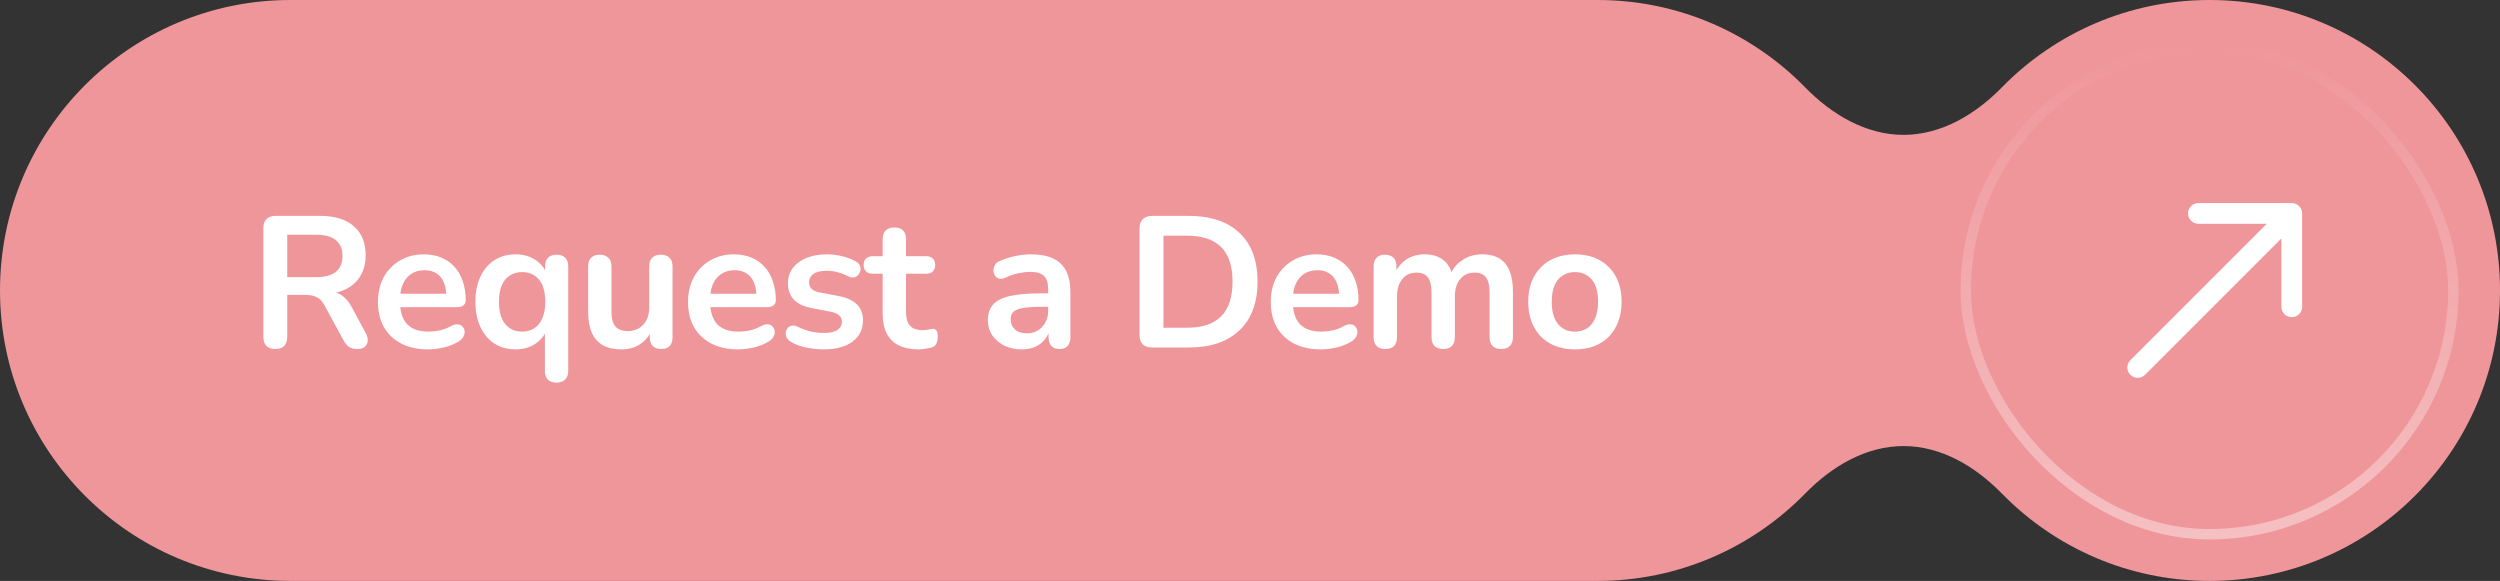
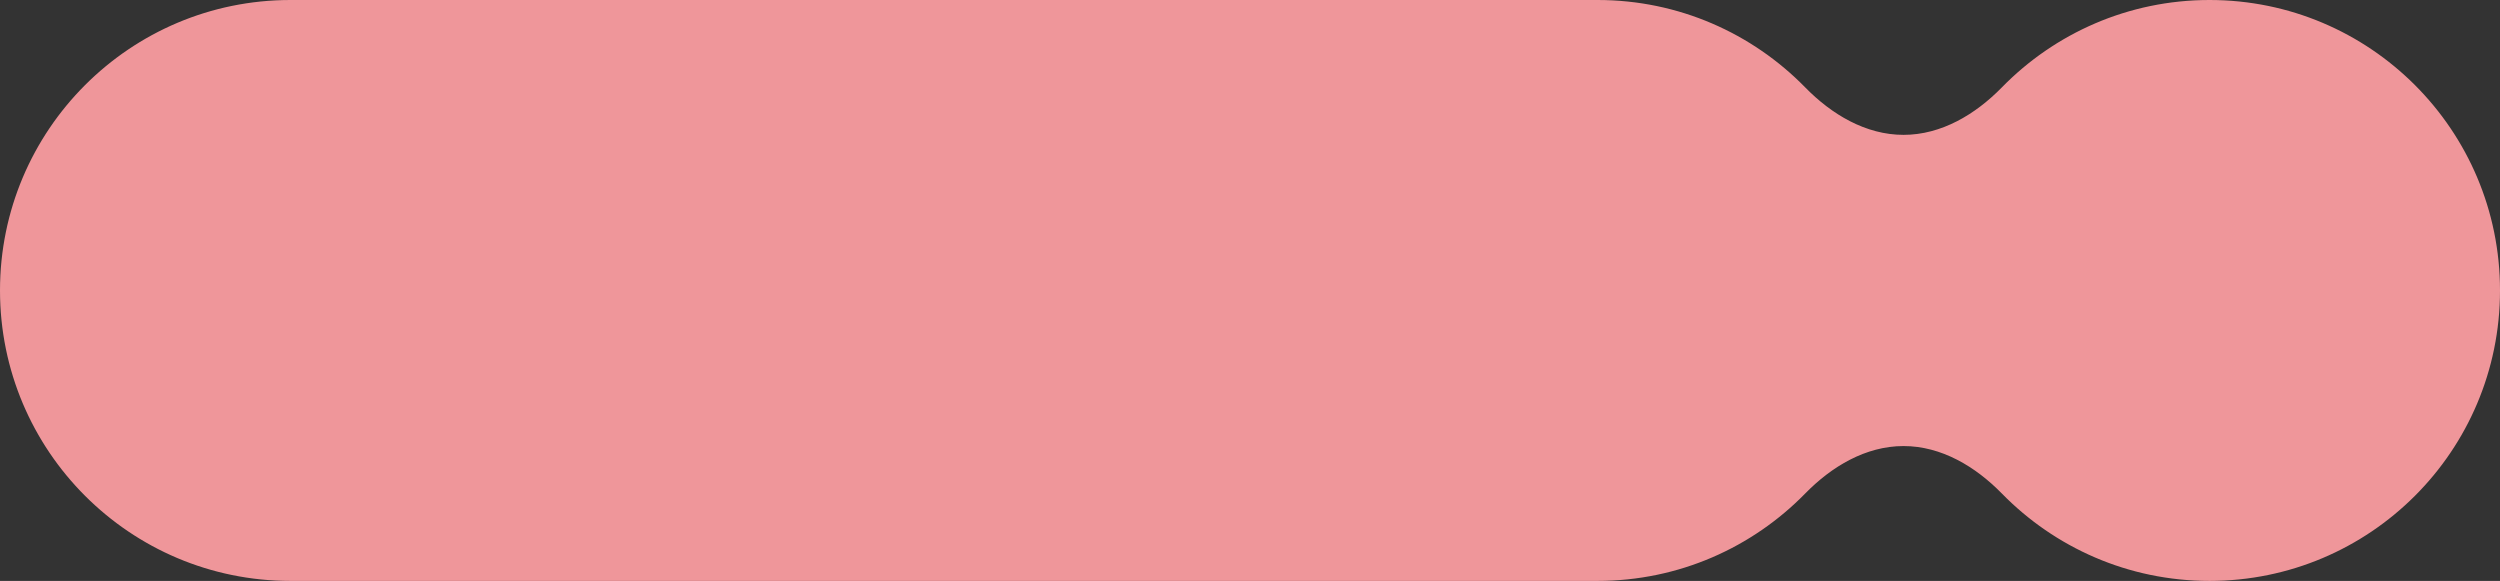
<svg xmlns="http://www.w3.org/2000/svg" width="241" height="56" viewBox="0 0 241 56" fill="none">
  <rect x="0" y="0" width="241" height="56" fill="#333333" stroke="none" />
  <path fill-rule="evenodd" clip-rule="evenodd" d="M0 28C0 12.536 12.536 0 28 0H154C161.844 0 168.934 3.225 174.018 8.422C176.566 11.028 179.855 13 183.5 13C187.145 13 190.434 11.028 192.982 8.422C198.066 3.225 205.156 0 213 0C228.464 0 241 12.536 241 28C241 43.464 228.464 56 213 56C205.156 56 198.066 52.775 192.982 47.578C190.434 44.972 187.145 43 183.5 43C179.855 43 176.566 44.972 174.018 47.578C168.934 52.775 161.844 56 154 56H28C12.536 56 0 43.464 0 28Z" fill="#EF969A" />
-   <path d="M26.538 33.644C26.166 33.644 25.878 33.542 25.674 33.338C25.482 33.122 25.386 32.828 25.386 32.456V21.98C25.386 21.596 25.488 21.308 25.692 21.116C25.896 20.912 26.184 20.81 26.556 20.81H30.894C32.286 20.81 33.36 21.146 34.116 21.818C34.872 22.478 35.25 23.408 35.25 24.608C35.25 25.388 35.076 26.06 34.728 26.624C34.392 27.188 33.9 27.62 33.252 27.92C32.604 28.22 31.818 28.37 30.894 28.37L31.056 28.1H31.65C32.142 28.1 32.568 28.22 32.928 28.46C33.3 28.7 33.624 29.078 33.9 29.594L35.25 32.096C35.394 32.348 35.46 32.594 35.448 32.834C35.436 33.074 35.346 33.272 35.178 33.428C35.01 33.572 34.764 33.644 34.44 33.644C34.116 33.644 33.852 33.578 33.648 33.446C33.444 33.302 33.264 33.086 33.108 32.798L31.29 29.45C31.074 29.042 30.816 28.772 30.516 28.64C30.228 28.496 29.856 28.424 29.4 28.424H27.69V32.456C27.69 32.828 27.594 33.122 27.402 33.338C27.21 33.542 26.922 33.644 26.538 33.644ZM27.69 26.714H30.498C31.326 26.714 31.95 26.546 32.37 26.21C32.802 25.862 33.018 25.346 33.018 24.662C33.018 23.99 32.802 23.486 32.37 23.15C31.95 22.802 31.326 22.628 30.498 22.628H27.69V26.714ZM41.259 33.68C40.263 33.68 39.405 33.494 38.685 33.122C37.965 32.75 37.407 32.222 37.011 31.538C36.627 30.854 36.435 30.044 36.435 29.108C36.435 28.196 36.621 27.398 36.993 26.714C37.377 26.03 37.899 25.496 38.559 25.112C39.231 24.716 39.993 24.518 40.845 24.518C41.469 24.518 42.027 24.62 42.519 24.824C43.023 25.028 43.449 25.322 43.797 25.706C44.157 26.09 44.427 26.558 44.607 27.11C44.799 27.65 44.895 28.262 44.895 28.946C44.895 29.162 44.817 29.33 44.661 29.45C44.517 29.558 44.307 29.612 44.031 29.612H38.253V28.316H43.311L43.023 28.586C43.023 28.034 42.939 27.572 42.771 27.2C42.615 26.828 42.381 26.546 42.069 26.354C41.769 26.15 41.391 26.048 40.935 26.048C40.431 26.048 39.999 26.168 39.639 26.408C39.291 26.636 39.021 26.966 38.829 27.398C38.649 27.818 38.559 28.322 38.559 28.91V29.036C38.559 30.02 38.787 30.758 39.243 31.25C39.711 31.73 40.395 31.97 41.295 31.97C41.607 31.97 41.955 31.934 42.339 31.862C42.735 31.778 43.107 31.64 43.455 31.448C43.707 31.304 43.929 31.244 44.121 31.268C44.313 31.28 44.463 31.346 44.571 31.466C44.691 31.586 44.763 31.736 44.787 31.916C44.811 32.084 44.775 32.258 44.679 32.438C44.595 32.618 44.445 32.774 44.229 32.906C43.809 33.17 43.323 33.368 42.771 33.5C42.231 33.62 41.727 33.68 41.259 33.68ZM53.643 36.884C53.283 36.884 53.007 36.788 52.815 36.596C52.623 36.404 52.527 36.122 52.527 35.75V31.7H52.725C52.533 32.288 52.161 32.768 51.609 33.14C51.069 33.5 50.433 33.68 49.701 33.68C48.933 33.68 48.255 33.494 47.667 33.122C47.091 32.75 46.641 32.222 46.317 31.538C45.993 30.842 45.831 30.026 45.831 29.09C45.831 28.142 45.993 27.332 46.317 26.66C46.641 25.976 47.091 25.448 47.667 25.076C48.255 24.704 48.933 24.518 49.701 24.518C50.445 24.518 51.093 24.704 51.645 25.076C52.197 25.448 52.563 25.94 52.743 26.552L52.545 27.092V25.688C52.545 25.316 52.641 25.034 52.833 24.842C53.025 24.65 53.301 24.554 53.661 24.554C54.021 24.554 54.297 24.65 54.489 24.842C54.681 25.034 54.777 25.316 54.777 25.688V35.75C54.777 36.122 54.675 36.404 54.471 36.596C54.279 36.788 54.003 36.884 53.643 36.884ZM50.331 31.97C50.775 31.97 51.165 31.862 51.501 31.646C51.837 31.43 52.095 31.112 52.275 30.692C52.467 30.26 52.563 29.726 52.563 29.09C52.563 28.13 52.359 27.416 51.951 26.948C51.543 26.468 51.003 26.228 50.331 26.228C49.887 26.228 49.497 26.336 49.161 26.552C48.825 26.756 48.561 27.074 48.369 27.506C48.189 27.926 48.099 28.454 48.099 29.09C48.099 30.038 48.303 30.758 48.711 31.25C49.119 31.73 49.659 31.97 50.331 31.97ZM59.936 33.68C59.204 33.68 58.598 33.548 58.118 33.284C57.638 33.008 57.278 32.6 57.038 32.06C56.81 31.52 56.696 30.848 56.696 30.044V25.688C56.696 25.304 56.792 25.022 56.984 24.842C57.176 24.65 57.452 24.554 57.812 24.554C58.172 24.554 58.448 24.65 58.64 24.842C58.844 25.022 58.946 25.304 58.946 25.688V30.08C58.946 30.704 59.072 31.166 59.324 31.466C59.576 31.766 59.978 31.916 60.53 31.916C61.13 31.916 61.622 31.712 62.006 31.304C62.39 30.884 62.582 30.332 62.582 29.648V25.688C62.582 25.304 62.678 25.022 62.87 24.842C63.062 24.65 63.338 24.554 63.698 24.554C64.058 24.554 64.334 24.65 64.526 24.842C64.73 25.022 64.832 25.304 64.832 25.688V32.492C64.832 33.26 64.466 33.644 63.734 33.644C63.386 33.644 63.116 33.548 62.924 33.356C62.732 33.152 62.636 32.864 62.636 32.492V31.124L62.888 31.664C62.636 32.312 62.252 32.81 61.736 33.158C61.232 33.506 60.632 33.68 59.936 33.68ZM71.152 33.68C70.156 33.68 69.298 33.494 68.578 33.122C67.858 32.75 67.3 32.222 66.904 31.538C66.52 30.854 66.328 30.044 66.328 29.108C66.328 28.196 66.514 27.398 66.886 26.714C67.27 26.03 67.792 25.496 68.452 25.112C69.124 24.716 69.886 24.518 70.738 24.518C71.362 24.518 71.92 24.62 72.412 24.824C72.916 25.028 73.342 25.322 73.69 25.706C74.05 26.09 74.32 26.558 74.5 27.11C74.692 27.65 74.788 28.262 74.788 28.946C74.788 29.162 74.71 29.33 74.554 29.45C74.41 29.558 74.2 29.612 73.924 29.612H68.146V28.316H73.204L72.916 28.586C72.916 28.034 72.832 27.572 72.664 27.2C72.508 26.828 72.274 26.546 71.962 26.354C71.662 26.15 71.284 26.048 70.828 26.048C70.324 26.048 69.892 26.168 69.532 26.408C69.184 26.636 68.914 26.966 68.722 27.398C68.542 27.818 68.452 28.322 68.452 28.91V29.036C68.452 30.02 68.68 30.758 69.136 31.25C69.604 31.73 70.288 31.97 71.188 31.97C71.5 31.97 71.848 31.934 72.232 31.862C72.628 31.778 73 31.64 73.348 31.448C73.6 31.304 73.822 31.244 74.014 31.268C74.206 31.28 74.356 31.346 74.464 31.466C74.584 31.586 74.656 31.736 74.68 31.916C74.704 32.084 74.668 32.258 74.572 32.438C74.488 32.618 74.338 32.774 74.122 32.906C73.702 33.17 73.216 33.368 72.664 33.5C72.124 33.62 71.62 33.68 71.152 33.68ZM79.432 33.68C78.916 33.68 78.37 33.626 77.794 33.518C77.218 33.41 76.702 33.224 76.246 32.96C76.054 32.84 75.916 32.702 75.832 32.546C75.76 32.378 75.73 32.216 75.742 32.06C75.766 31.892 75.826 31.748 75.922 31.628C76.03 31.508 76.162 31.43 76.318 31.394C76.486 31.358 76.666 31.388 76.858 31.484C77.338 31.712 77.788 31.874 78.208 31.97C78.628 32.054 79.042 32.096 79.45 32.096C80.026 32.096 80.452 32 80.728 31.808C81.016 31.604 81.16 31.34 81.16 31.016C81.16 30.74 81.064 30.53 80.872 30.386C80.692 30.23 80.416 30.116 80.044 30.044L78.244 29.702C77.5 29.558 76.93 29.288 76.534 28.892C76.15 28.484 75.958 27.962 75.958 27.326C75.958 26.75 76.114 26.252 76.426 25.832C76.75 25.412 77.194 25.088 77.758 24.86C78.322 24.632 78.97 24.518 79.702 24.518C80.23 24.518 80.722 24.578 81.178 24.698C81.646 24.806 82.096 24.98 82.528 25.22C82.708 25.316 82.828 25.442 82.888 25.598C82.96 25.754 82.978 25.916 82.942 26.084C82.906 26.24 82.834 26.384 82.726 26.516C82.618 26.636 82.48 26.714 82.312 26.75C82.156 26.774 81.976 26.738 81.772 26.642C81.4 26.45 81.04 26.312 80.692 26.228C80.356 26.144 80.032 26.102 79.72 26.102C79.132 26.102 78.694 26.204 78.406 26.408C78.13 26.612 77.992 26.882 77.992 27.218C77.992 27.47 78.076 27.68 78.244 27.848C78.412 28.016 78.67 28.13 79.018 28.19L80.818 28.532C81.598 28.676 82.186 28.94 82.582 29.324C82.99 29.708 83.194 30.224 83.194 30.872C83.194 31.748 82.852 32.438 82.168 32.942C81.484 33.434 80.572 33.68 79.432 33.68ZM88.583 33.68C87.803 33.68 87.149 33.548 86.621 33.284C86.105 33.02 85.721 32.636 85.469 32.132C85.217 31.616 85.091 30.98 85.091 30.224V26.39H84.155C83.867 26.39 83.645 26.318 83.489 26.174C83.333 26.018 83.255 25.808 83.255 25.544C83.255 25.268 83.333 25.058 83.489 24.914C83.645 24.77 83.867 24.698 84.155 24.698H85.091V23.06C85.091 22.688 85.187 22.406 85.379 22.214C85.583 22.022 85.865 21.926 86.225 21.926C86.585 21.926 86.861 22.022 87.053 22.214C87.245 22.406 87.341 22.688 87.341 23.06V24.698H89.249C89.537 24.698 89.759 24.77 89.915 24.914C90.071 25.058 90.149 25.268 90.149 25.544C90.149 25.808 90.071 26.018 89.915 26.174C89.759 26.318 89.537 26.39 89.249 26.39H87.341V30.098C87.341 30.674 87.467 31.106 87.719 31.394C87.971 31.682 88.379 31.826 88.943 31.826C89.147 31.826 89.327 31.808 89.483 31.772C89.639 31.736 89.777 31.712 89.897 31.7C90.041 31.688 90.161 31.736 90.257 31.844C90.353 31.94 90.401 32.144 90.401 32.456C90.401 32.696 90.359 32.912 90.275 33.104C90.203 33.284 90.065 33.41 89.861 33.482C89.705 33.53 89.501 33.572 89.249 33.608C88.997 33.656 88.775 33.68 88.583 33.68ZM98.524 33.68C97.888 33.68 97.318 33.56 96.814 33.32C96.322 33.068 95.932 32.732 95.644 32.312C95.368 31.892 95.23 31.418 95.23 30.89C95.23 30.242 95.398 29.732 95.734 29.36C96.07 28.976 96.616 28.7 97.372 28.532C98.128 28.364 99.142 28.28 100.414 28.28H101.314V29.576H100.432C99.688 29.576 99.094 29.612 98.65 29.684C98.206 29.756 97.888 29.882 97.696 30.062C97.516 30.23 97.426 30.47 97.426 30.782C97.426 31.178 97.564 31.502 97.84 31.754C98.116 32.006 98.5 32.132 98.992 32.132C99.388 32.132 99.736 32.042 100.036 31.862C100.348 31.67 100.594 31.412 100.774 31.088C100.954 30.764 101.044 30.392 101.044 29.972V27.902C101.044 27.302 100.912 26.87 100.648 26.606C100.384 26.342 99.94 26.21 99.316 26.21C98.968 26.21 98.59 26.252 98.182 26.336C97.786 26.42 97.366 26.564 96.922 26.768C96.694 26.876 96.49 26.906 96.31 26.858C96.142 26.81 96.01 26.714 95.914 26.57C95.818 26.414 95.77 26.246 95.77 26.066C95.77 25.886 95.818 25.712 95.914 25.544C96.01 25.364 96.172 25.232 96.4 25.148C96.952 24.92 97.48 24.758 97.984 24.662C98.5 24.566 98.968 24.518 99.388 24.518C100.252 24.518 100.96 24.65 101.512 24.914C102.076 25.178 102.496 25.58 102.772 26.12C103.048 26.648 103.186 27.332 103.186 28.172V32.492C103.186 32.864 103.096 33.152 102.916 33.356C102.736 33.548 102.478 33.644 102.142 33.644C101.806 33.644 101.542 33.548 101.35 33.356C101.17 33.152 101.08 32.864 101.08 32.492V31.628H101.224C101.14 32.048 100.972 32.414 100.72 32.726C100.48 33.026 100.174 33.26 99.802 33.428C99.43 33.596 99.004 33.68 98.524 33.68ZM111.076 33.5C110.68 33.5 110.374 33.398 110.158 33.194C109.954 32.978 109.852 32.672 109.852 32.276V22.034C109.852 21.638 109.954 21.338 110.158 21.134C110.374 20.918 110.68 20.81 111.076 20.81H114.568C116.692 20.81 118.33 21.356 119.482 22.448C120.646 23.54 121.228 25.106 121.228 27.146C121.228 28.166 121.078 29.072 120.778 29.864C120.49 30.644 120.058 31.304 119.482 31.844C118.918 32.384 118.222 32.798 117.394 33.086C116.578 33.362 115.636 33.5 114.568 33.5H111.076ZM112.156 31.592H114.424C115.168 31.592 115.81 31.502 116.35 31.322C116.902 31.13 117.358 30.854 117.718 30.494C118.09 30.122 118.366 29.66 118.546 29.108C118.726 28.544 118.816 27.89 118.816 27.146C118.816 25.658 118.45 24.548 117.718 23.816C116.986 23.084 115.888 22.718 114.424 22.718H112.156V31.592ZM127.325 33.68C126.329 33.68 125.471 33.494 124.751 33.122C124.031 32.75 123.473 32.222 123.077 31.538C122.693 30.854 122.501 30.044 122.501 29.108C122.501 28.196 122.687 27.398 123.059 26.714C123.443 26.03 123.965 25.496 124.625 25.112C125.297 24.716 126.059 24.518 126.911 24.518C127.535 24.518 128.093 24.62 128.585 24.824C129.089 25.028 129.515 25.322 129.863 25.706C130.223 26.09 130.493 26.558 130.673 27.11C130.865 27.65 130.961 28.262 130.961 28.946C130.961 29.162 130.883 29.33 130.727 29.45C130.583 29.558 130.373 29.612 130.097 29.612H124.319V28.316H129.377L129.089 28.586C129.089 28.034 129.005 27.572 128.837 27.2C128.681 26.828 128.447 26.546 128.135 26.354C127.835 26.15 127.457 26.048 127.001 26.048C126.497 26.048 126.065 26.168 125.705 26.408C125.357 26.636 125.087 26.966 124.895 27.398C124.715 27.818 124.625 28.322 124.625 28.91V29.036C124.625 30.02 124.853 30.758 125.309 31.25C125.777 31.73 126.461 31.97 127.361 31.97C127.673 31.97 128.021 31.934 128.405 31.862C128.801 31.778 129.173 31.64 129.521 31.448C129.773 31.304 129.995 31.244 130.187 31.268C130.379 31.28 130.529 31.346 130.637 31.466C130.757 31.586 130.829 31.736 130.853 31.916C130.877 32.084 130.841 32.258 130.745 32.438C130.661 32.618 130.511 32.774 130.295 32.906C129.875 33.17 129.389 33.368 128.837 33.5C128.297 33.62 127.793 33.68 127.325 33.68ZM133.535 33.644C133.175 33.644 132.899 33.548 132.707 33.356C132.515 33.152 132.419 32.864 132.419 32.492V25.688C132.419 25.316 132.515 25.034 132.707 24.842C132.899 24.65 133.169 24.554 133.517 24.554C133.865 24.554 134.135 24.65 134.327 24.842C134.519 25.034 134.615 25.316 134.615 25.688V27.002L134.417 26.462C134.657 25.862 135.029 25.388 135.533 25.04C136.037 24.692 136.637 24.518 137.333 24.518C138.041 24.518 138.623 24.686 139.079 25.022C139.535 25.358 139.853 25.874 140.033 26.57H139.781C140.021 25.934 140.417 25.436 140.969 25.076C141.521 24.704 142.157 24.518 142.877 24.518C143.549 24.518 144.101 24.65 144.533 24.914C144.977 25.178 145.307 25.58 145.523 26.12C145.739 26.648 145.847 27.32 145.847 28.136V32.492C145.847 32.864 145.745 33.152 145.541 33.356C145.349 33.548 145.073 33.644 144.713 33.644C144.353 33.644 144.077 33.548 143.885 33.356C143.693 33.152 143.597 32.864 143.597 32.492V28.226C143.597 27.554 143.483 27.062 143.255 26.75C143.039 26.438 142.667 26.282 142.139 26.282C141.551 26.282 141.089 26.492 140.753 26.912C140.417 27.32 140.249 27.89 140.249 28.622V32.492C140.249 32.864 140.153 33.152 139.961 33.356C139.769 33.548 139.493 33.644 139.133 33.644C138.773 33.644 138.491 33.548 138.287 33.356C138.095 33.152 137.999 32.864 137.999 32.492V28.226C137.999 27.554 137.885 27.062 137.657 26.75C137.441 26.438 137.075 26.282 136.559 26.282C135.971 26.282 135.509 26.492 135.173 26.912C134.837 27.32 134.669 27.89 134.669 28.622V32.492C134.669 33.26 134.291 33.644 133.535 33.644ZM151.822 33.68C150.91 33.68 150.118 33.494 149.446 33.122C148.774 32.75 148.252 32.222 147.88 31.538C147.508 30.842 147.322 30.026 147.322 29.09C147.322 28.382 147.424 27.752 147.628 27.2C147.844 26.636 148.15 26.156 148.546 25.76C148.942 25.352 149.416 25.046 149.968 24.842C150.52 24.626 151.138 24.518 151.822 24.518C152.734 24.518 153.526 24.704 154.198 25.076C154.87 25.448 155.392 25.976 155.764 26.66C156.136 27.344 156.322 28.154 156.322 29.09C156.322 29.798 156.214 30.434 155.998 30.998C155.794 31.562 155.494 32.048 155.098 32.456C154.702 32.852 154.228 33.158 153.676 33.374C153.124 33.578 152.506 33.68 151.822 33.68ZM151.822 31.97C152.266 31.97 152.656 31.862 152.992 31.646C153.328 31.43 153.586 31.112 153.766 30.692C153.958 30.26 154.054 29.726 154.054 29.09C154.054 28.13 153.85 27.416 153.442 26.948C153.034 26.468 152.494 26.228 151.822 26.228C151.378 26.228 150.988 26.336 150.652 26.552C150.316 26.756 150.052 27.074 149.86 27.506C149.68 27.926 149.59 28.454 149.59 29.09C149.59 30.038 149.794 30.758 150.202 31.25C150.61 31.73 151.15 31.97 151.822 31.97Z" fill="white" />
-   <rect x="189.5" y="4.5" width="47" height="47" rx="23.5" stroke="url(#paint0_linear_34_1456)" stroke-opacity="0.4" />
-   <path d="M205.368 34.718C204.978 35.108 204.978 35.741 205.368 36.132C205.759 36.522 206.392 36.522 206.783 36.132L205.368 34.718ZM221.925 20.575C221.925 20.023 221.477 19.575 220.925 19.575L211.925 19.575C211.372 19.575 210.925 20.023 210.925 20.575C210.925 21.128 211.372 21.575 211.925 21.575L219.925 21.575L219.925 29.575C219.925 30.128 220.372 30.575 220.925 30.575C221.477 30.575 221.925 30.128 221.925 29.575L221.925 20.575ZM206.783 36.132L221.632 21.282L220.218 19.868L205.368 34.718L206.783 36.132Z" fill="white" />
  <defs>
    <linearGradient id="paint0_linear_34_1456" x1="213" y1="4" x2="213" y2="52" gradientUnits="userSpaceOnUse">
      <stop stop-color="white" stop-opacity="0" />
      <stop offset="1" stop-color="white" />
    </linearGradient>
  </defs>
</svg>